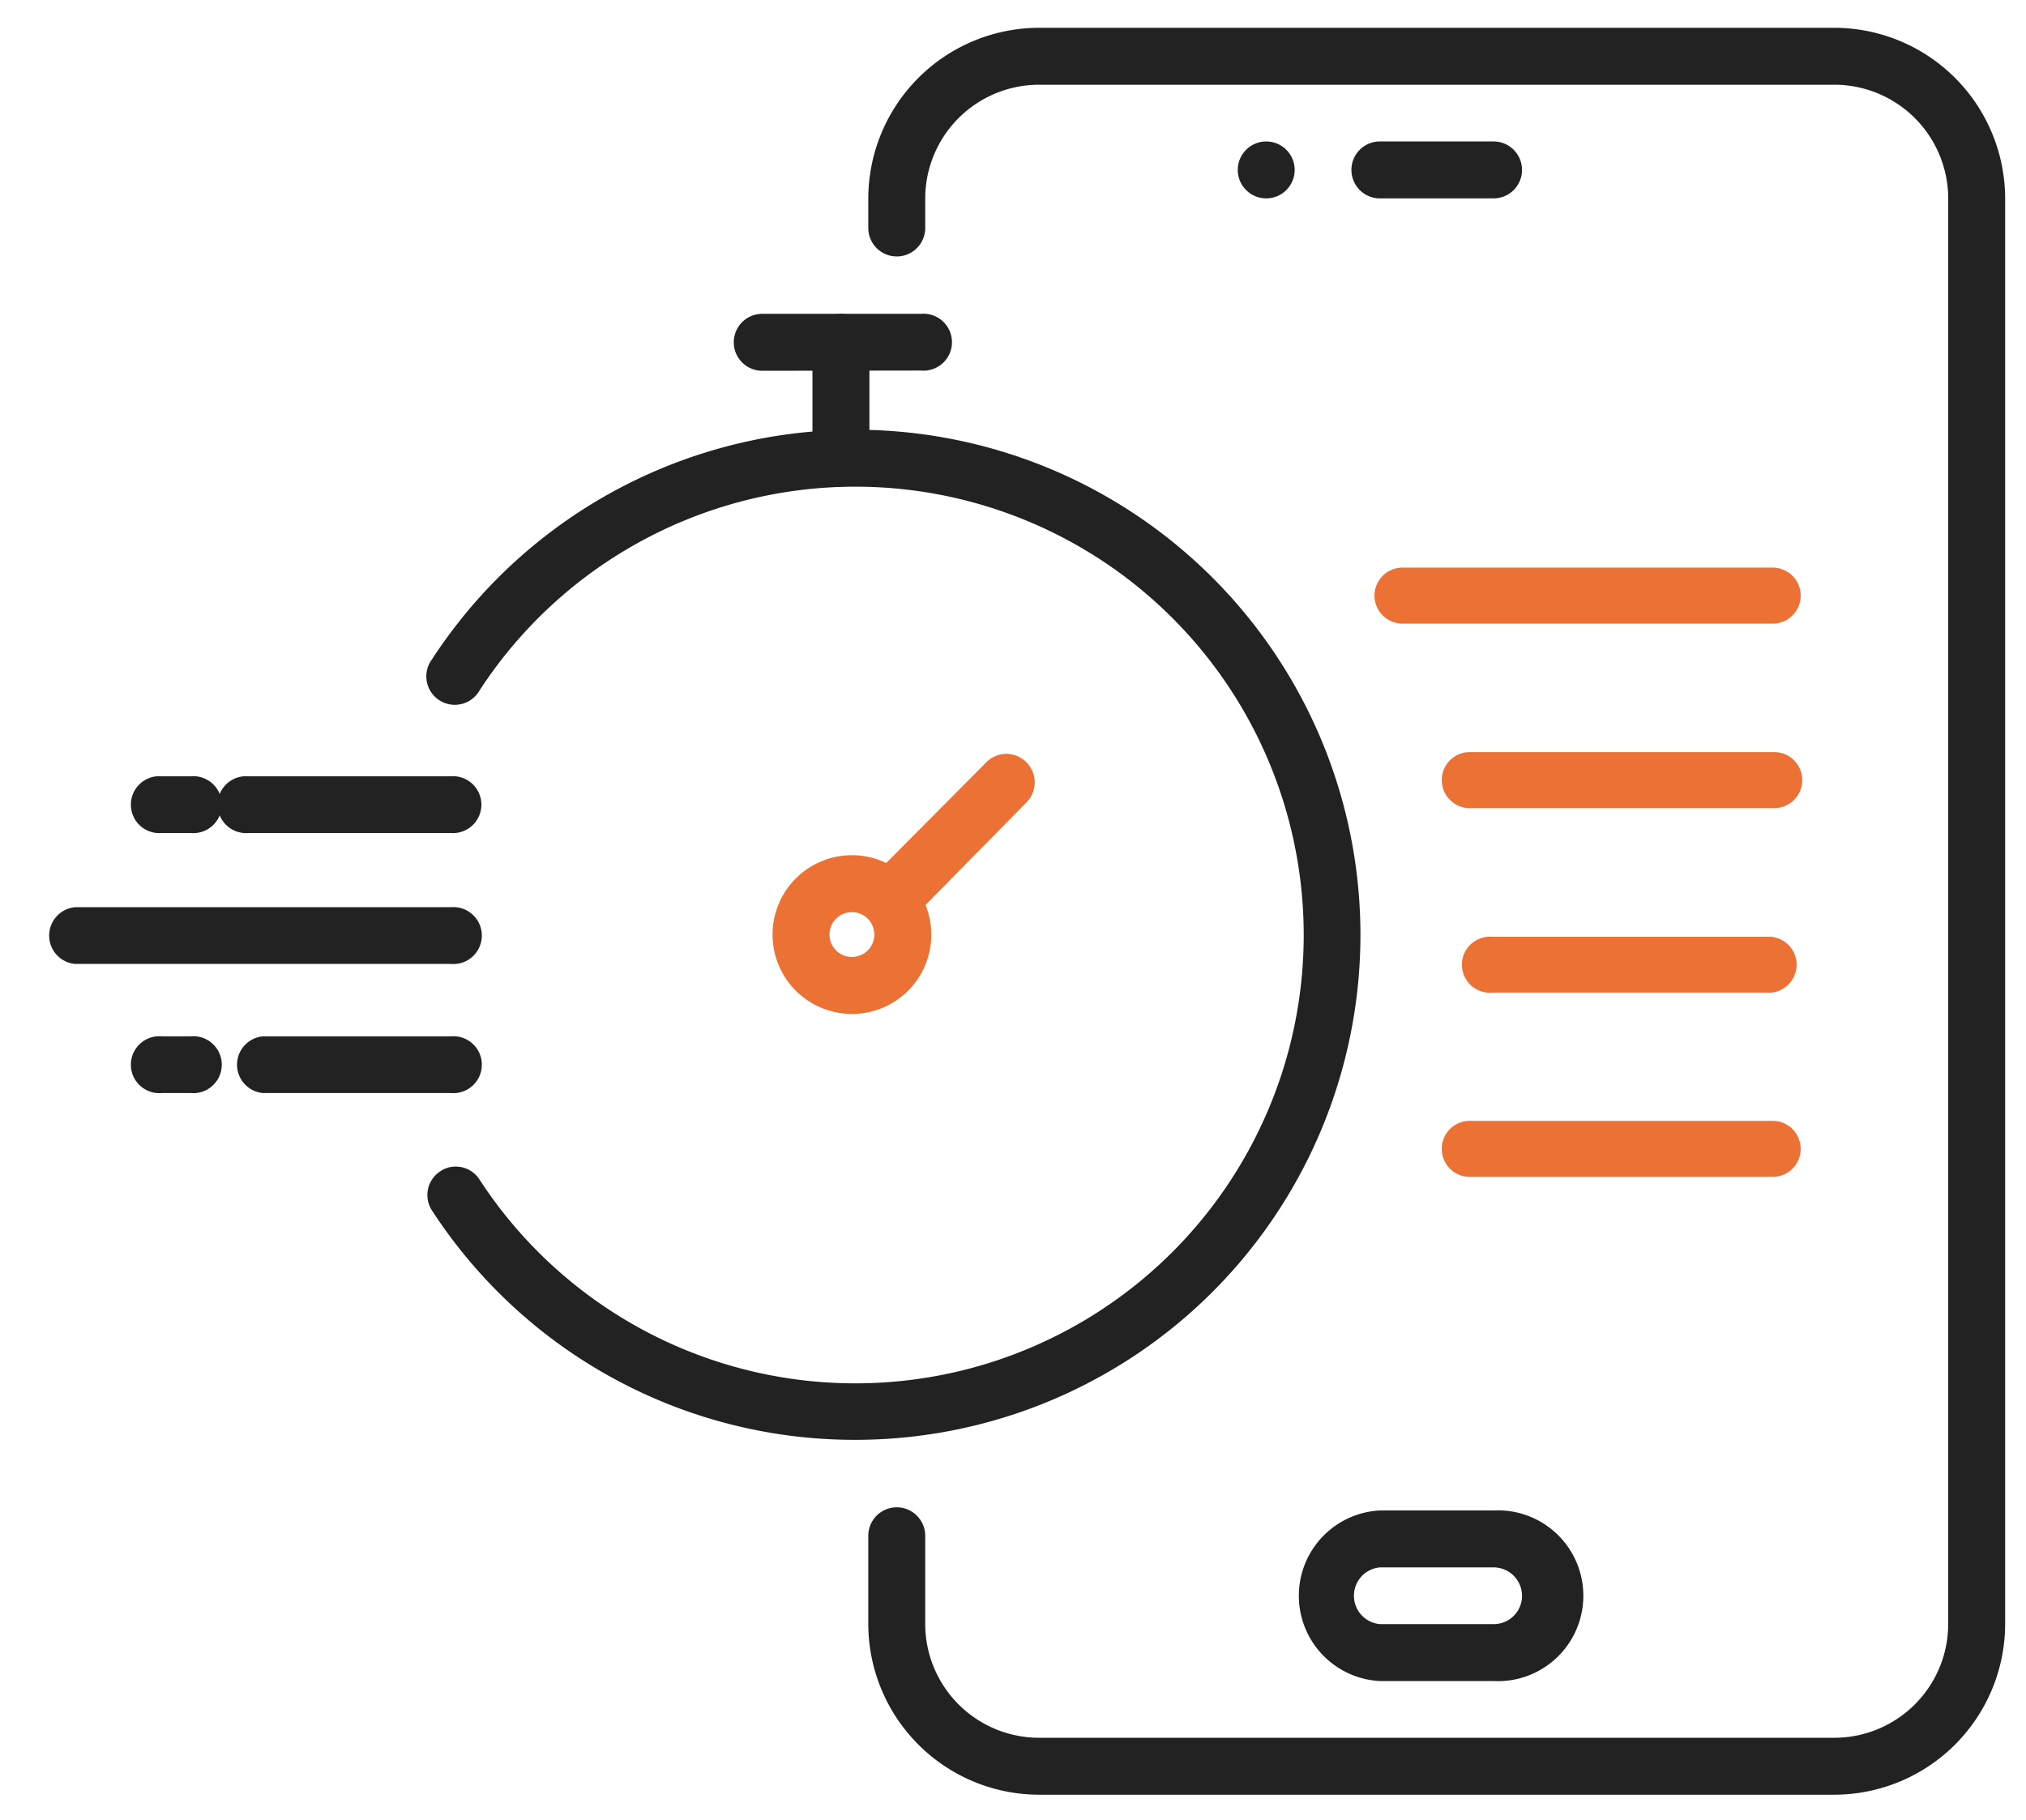
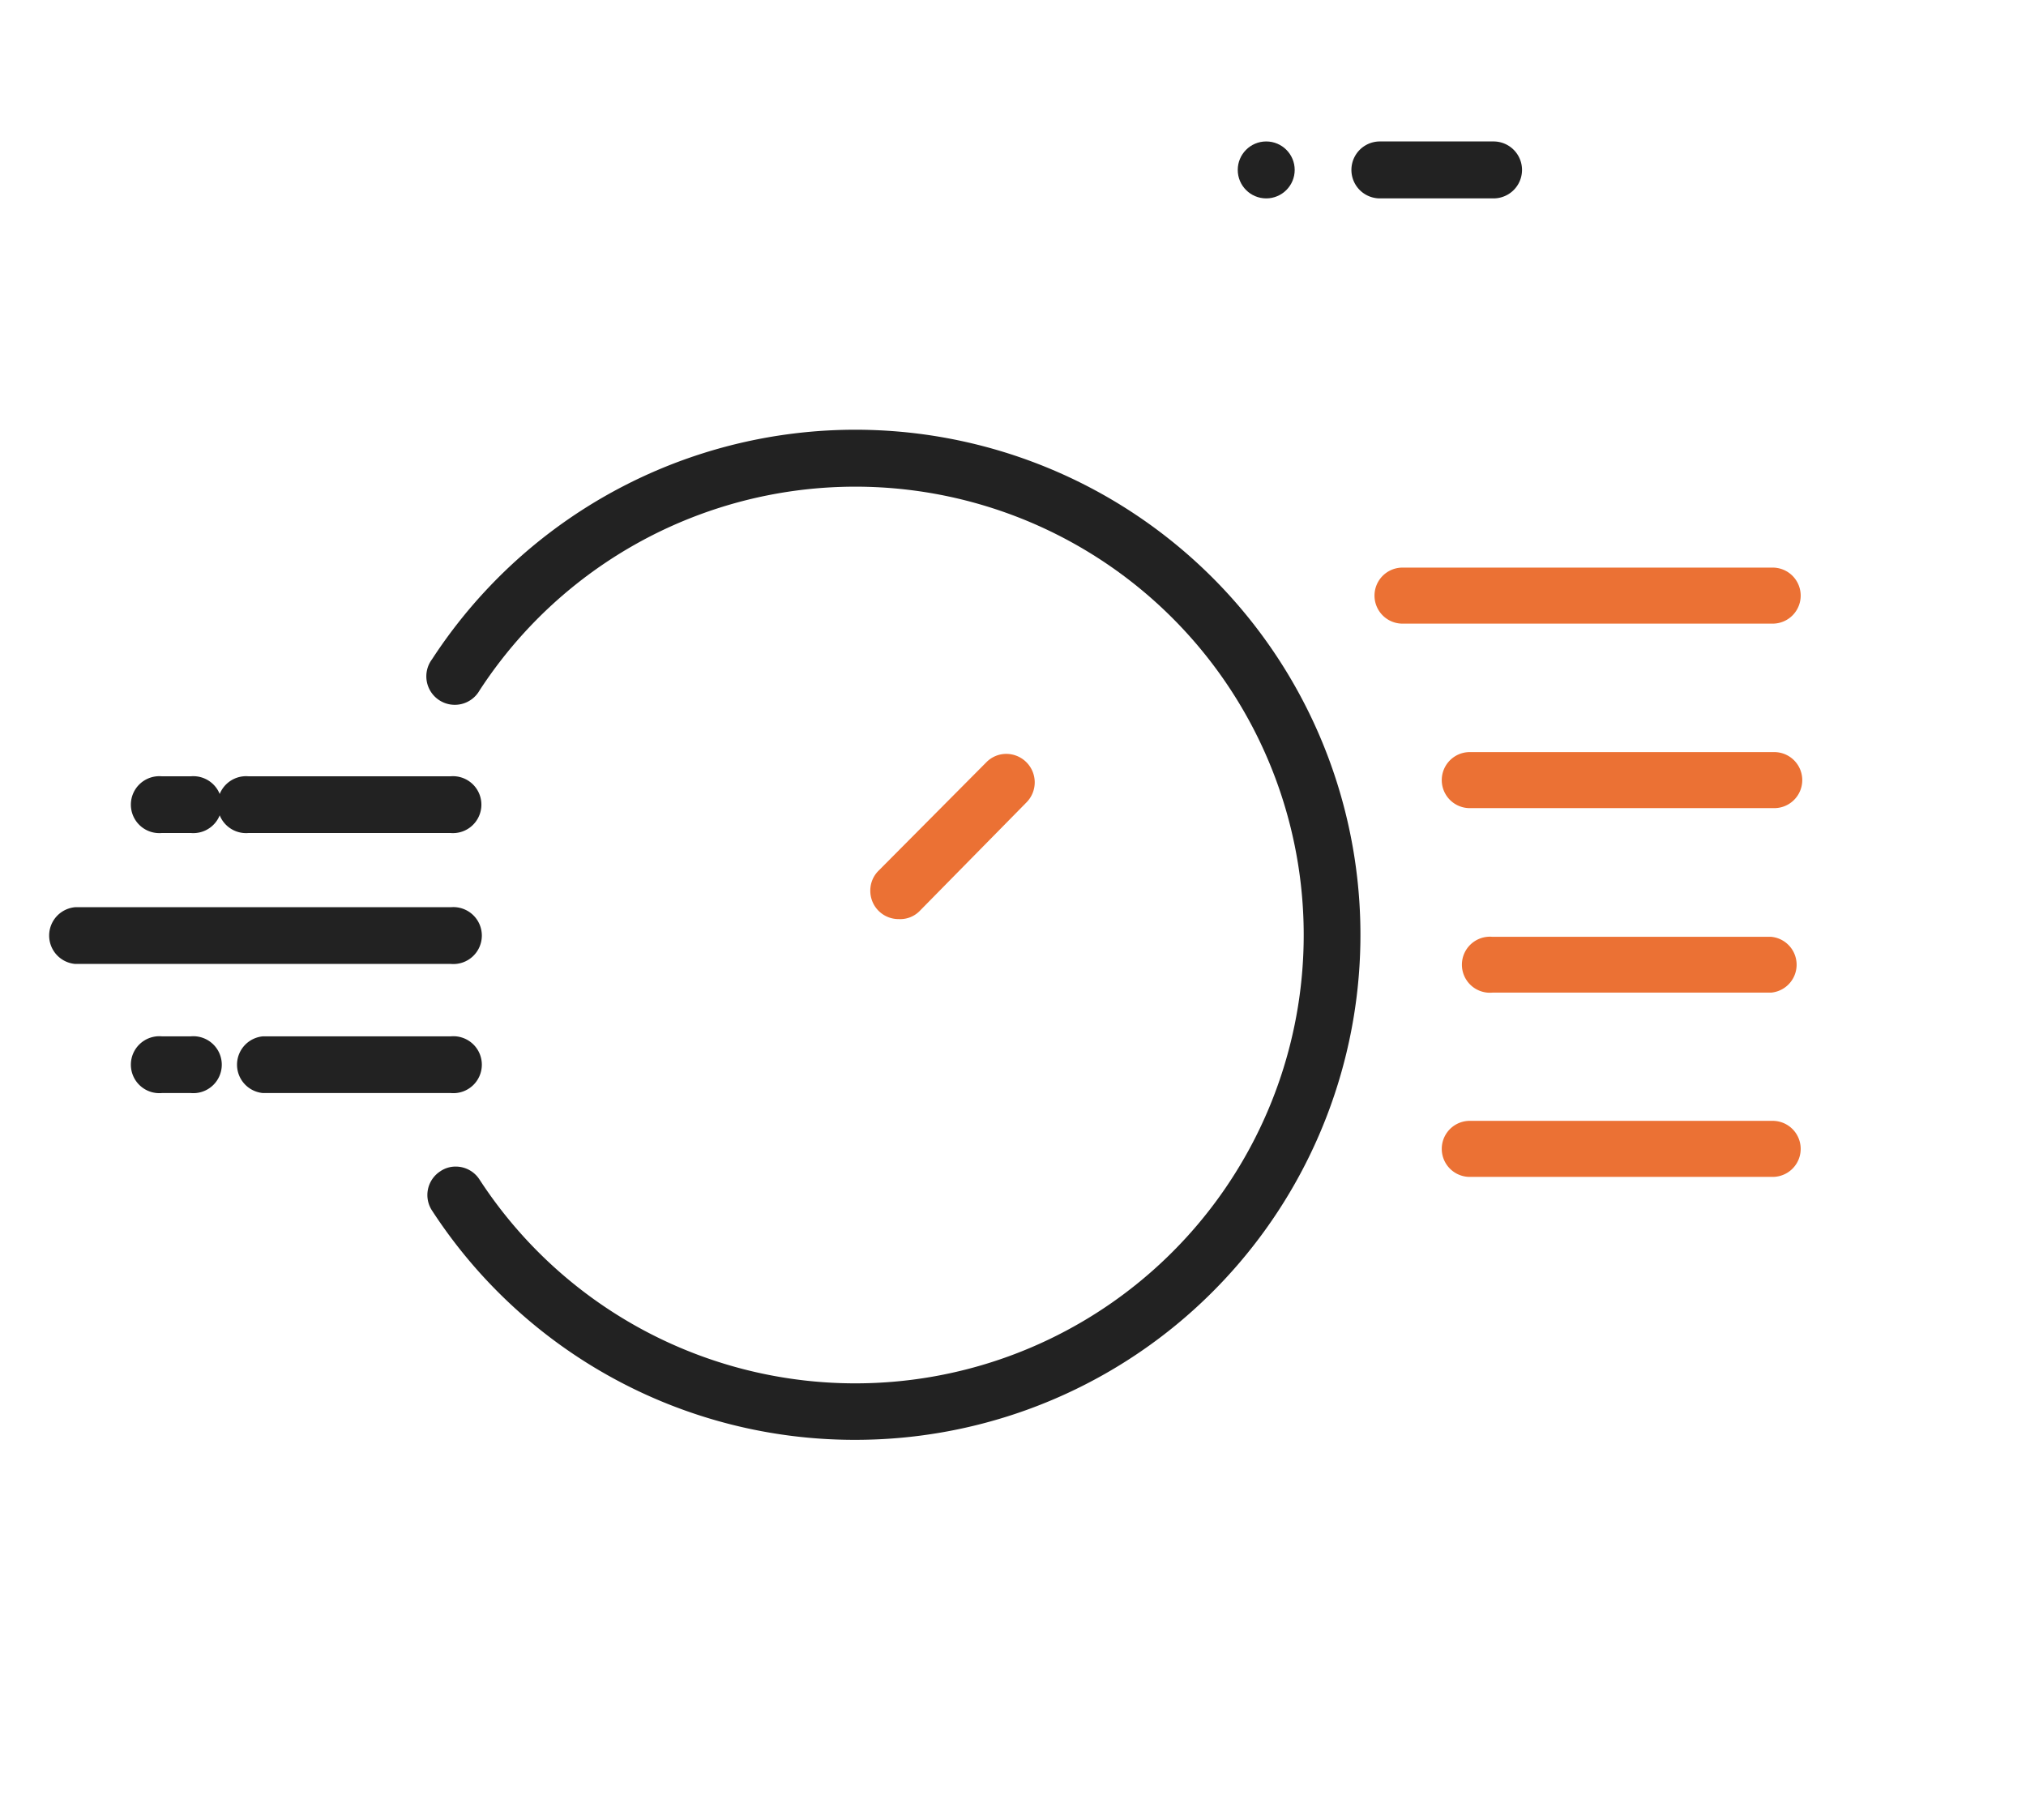
<svg xmlns="http://www.w3.org/2000/svg" id="Layer_1" data-name="Layer 1" viewBox="0 0 90.37 81.19">
  <defs>
    <style>.cls-1{fill:#222}.cls-2{fill:#eb7134}</style>
  </defs>
  <path class="cls-1" d="M38.15 64.23A22.48 22.48 0 0119.27 54a1.26 1.26 0 01.37-1.75 1.2 1.2 0 01.69-.21 1.26 1.26 0 011.06.58 20 20 0 100-21.82 1.27 1.27 0 11-2.12-1.39 22.53 22.53 0 1118.88 34.82z" />
  <path class="cls-1" d="M3.35 43a1.27 1.27 0 010-2.53h16.76a1.27 1.27 0 110 2.53zm8.38 5.76a1.27 1.27 0 010-2.53h8.38a1.27 1.27 0 110 2.53zm-4.51 0a1.27 1.27 0 110-2.53h1.29a1.27 1.27 0 110 2.53zm0-11.6a1.27 1.27 0 110-2.53h1.29a1.27 1.27 0 110 2.53z" />
  <path class="cls-1" d="M11.09 37.16a1.27 1.27 0 110-2.53h9a1.27 1.27 0 110 2.53z" />
-   <path class="cls-2" d="M38 45.23a3.54 3.54 0 113.54-3.53A3.53 3.53 0 0138 45.23zm0-4.54a1 1 0 101 1 1 1 0 00-1-1z" />
  <path class="cls-2" d="M40.09 41a1.26 1.26 0 01-1.27-1.27 1.24 1.24 0 01.37-.89L44 34a1.24 1.24 0 01.89-.37 1.27 1.27 0 01.9 2.16L41 40.66a1.22 1.22 0 01-.91.34z" />
-   <path class="cls-1" d="M37.51 21.7a1.27 1.27 0 01-1.27-1.27v-5.16a1.27 1.27 0 012.54 0v5.16a1.27 1.27 0 01-1.27 1.27z" />
-   <path class="cls-1" d="M34 16.54A1.27 1.27 0 1134 14h7.08a1.27 1.27 0 110 2.53zm27.55 50.84a3.81 3.81 0 000 7.61h5.07a3.81 3.81 0 100-7.61zm6.34 3.81a1.26 1.26 0 01-1.27 1.26h-5.07a1.27 1.27 0 010-2.53h5.07a1.27 1.27 0 011.27 1.27z" />
  <circle class="cls-1" cx="56.48" cy="7.58" r="1.27" />
  <path class="cls-1" d="M66.62 6.31h-5.07a1.27 1.27 0 100 2.54h5.07a1.27 1.27 0 000-2.54z" />
-   <path class="cls-1" d="M81.83 1.24H46.34a7.63 7.63 0 00-7.61 7.61v1.32a1.27 1.27 0 102.54 0V8.85a5.08 5.08 0 015.07-5.07h35.49a5.08 5.08 0 015.07 5.07v63.6a5.08 5.08 0 01-5.07 5.07H46.34a5.08 5.08 0 01-5.07-5.07v-3.94a1.27 1.27 0 10-2.54 0v3.94a7.63 7.63 0 007.61 7.61h35.49a7.63 7.63 0 007.61-7.61V8.85a7.63 7.63 0 00-7.61-7.61z" />
  <path class="cls-2" d="M79.14 33.55H65.56a1.25 1.25 0 000 2.5h13.58a1.25 1.25 0 000-2.5zm-.07-8.23H62.56a1.25 1.25 0 000 2.5h16.51a1.25 1.25 0 000-2.5zM79 41.79H66.57a1.25 1.25 0 100 2.49H79a1.25 1.25 0 000-2.49zm.07 8.21H65.56a1.25 1.25 0 000 2.5h13.51a1.25 1.25 0 000-2.5z" />
</svg>